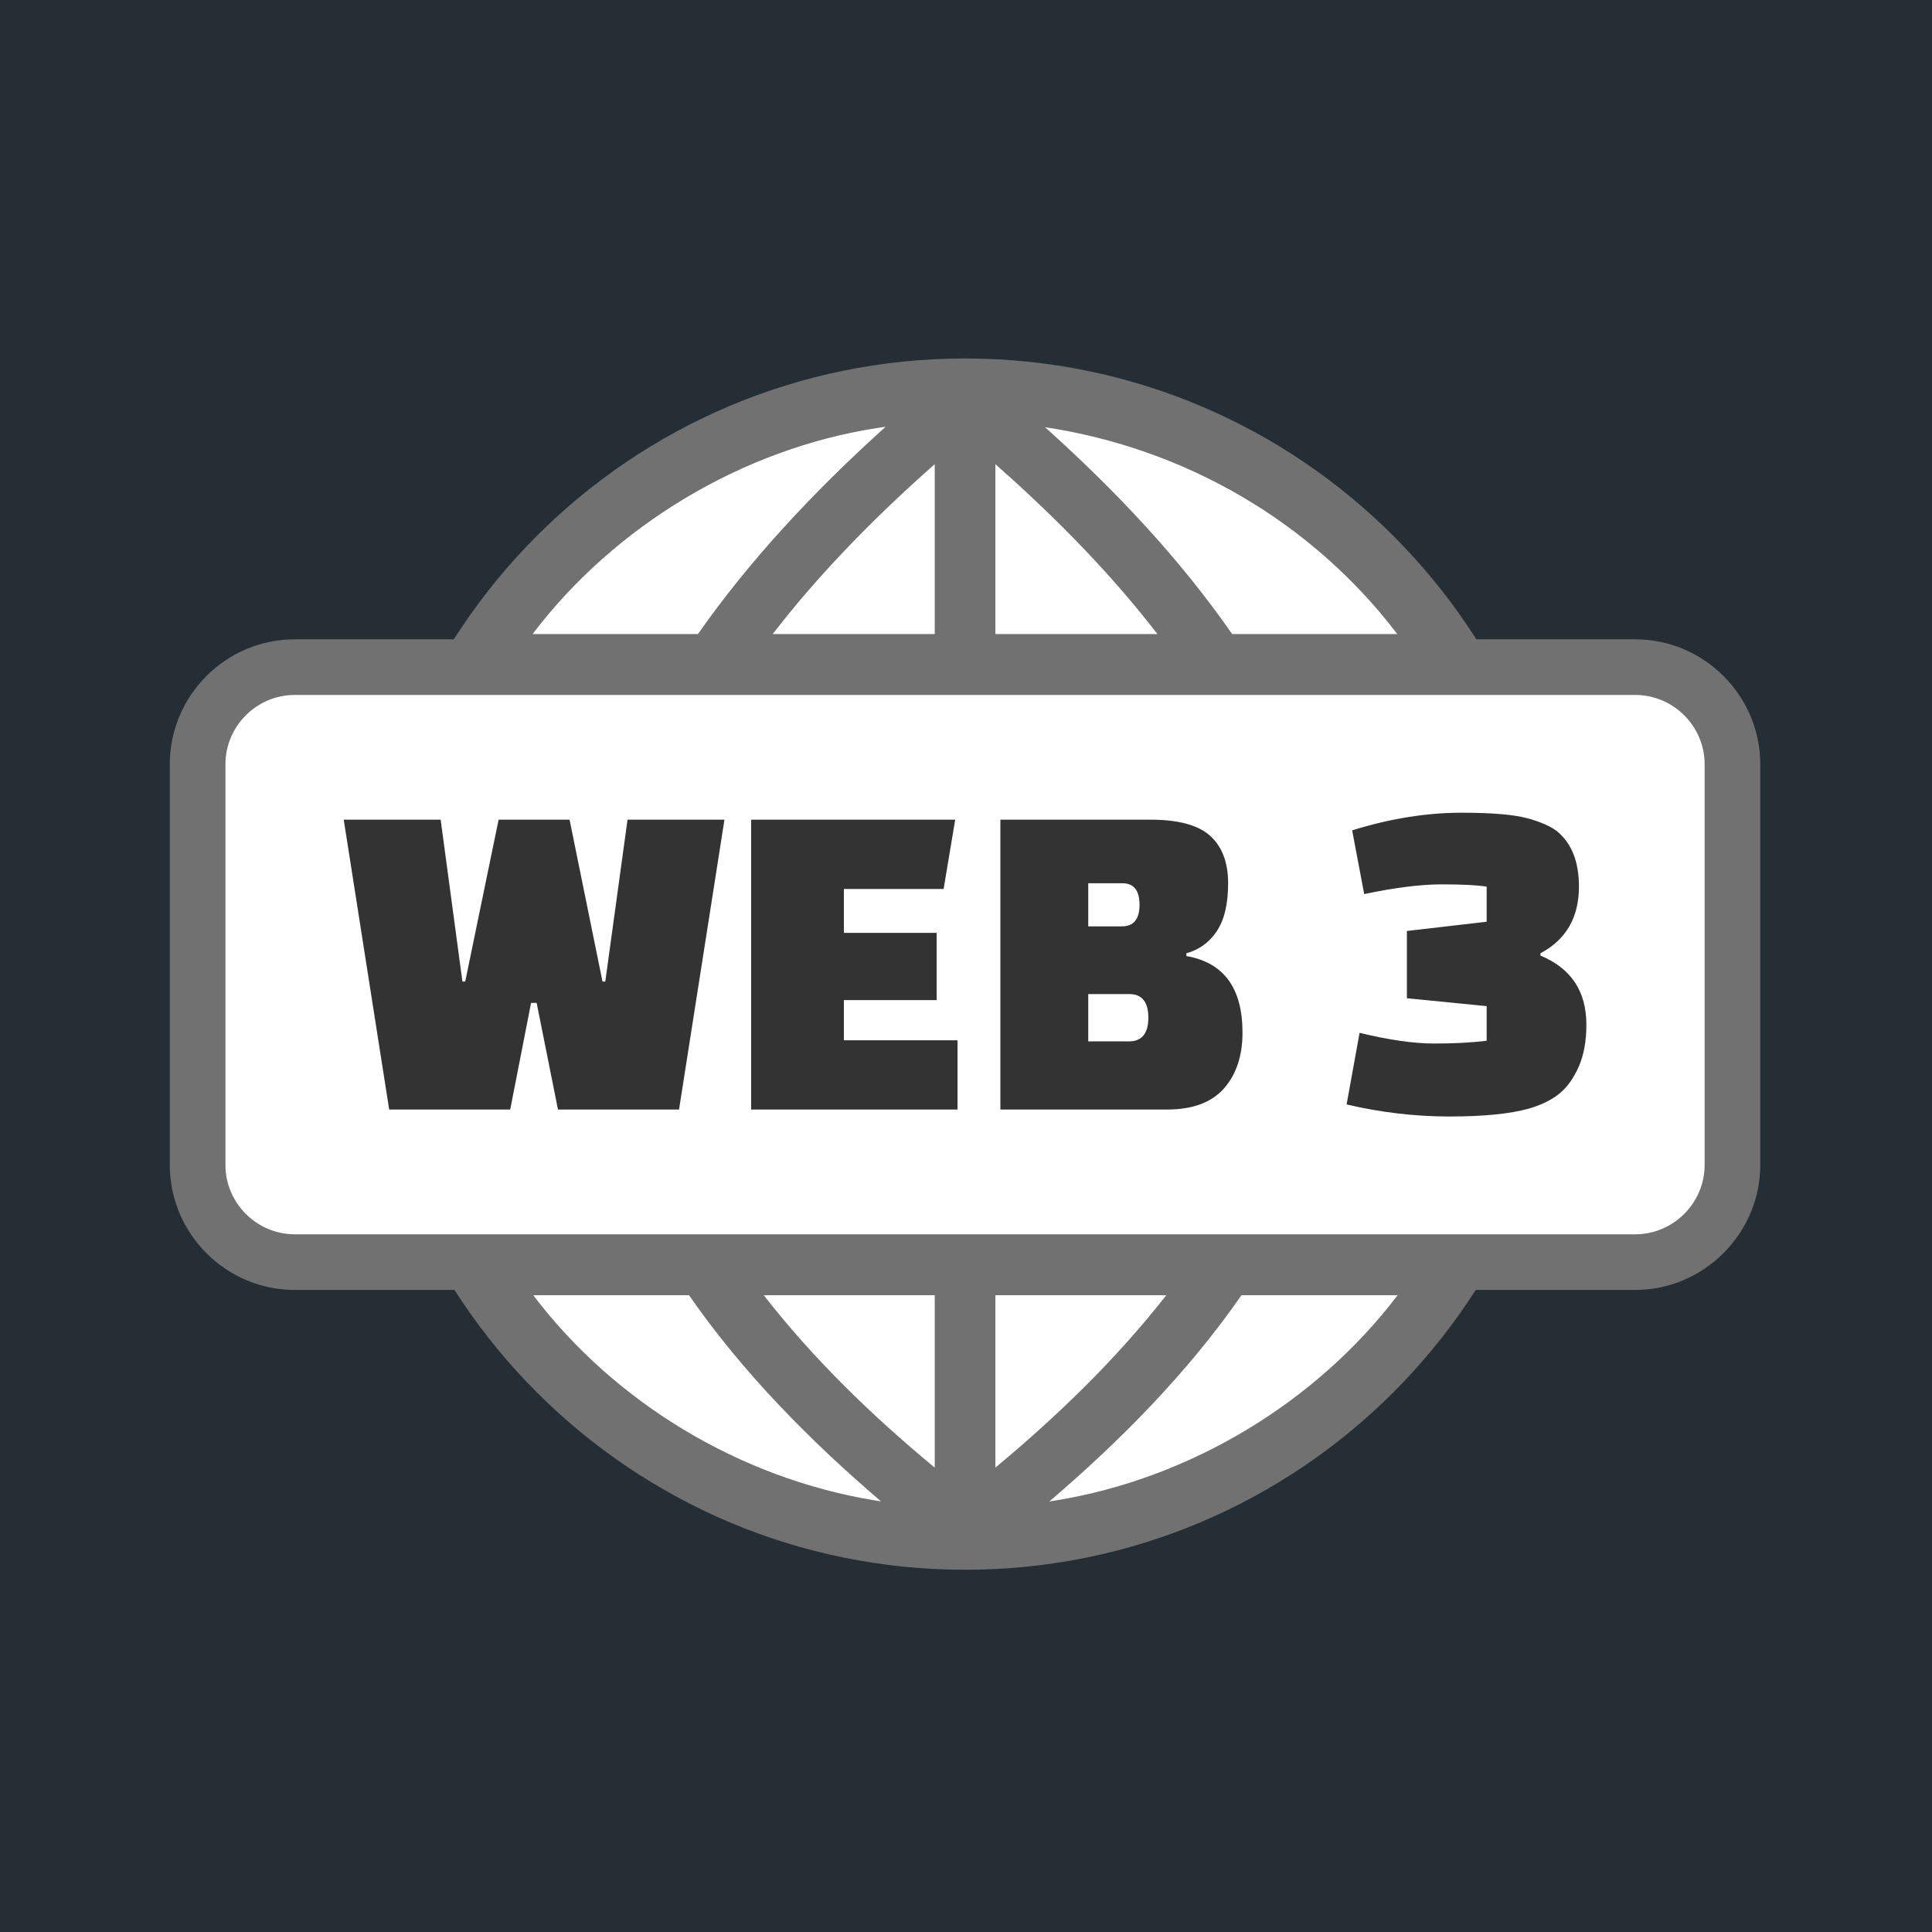
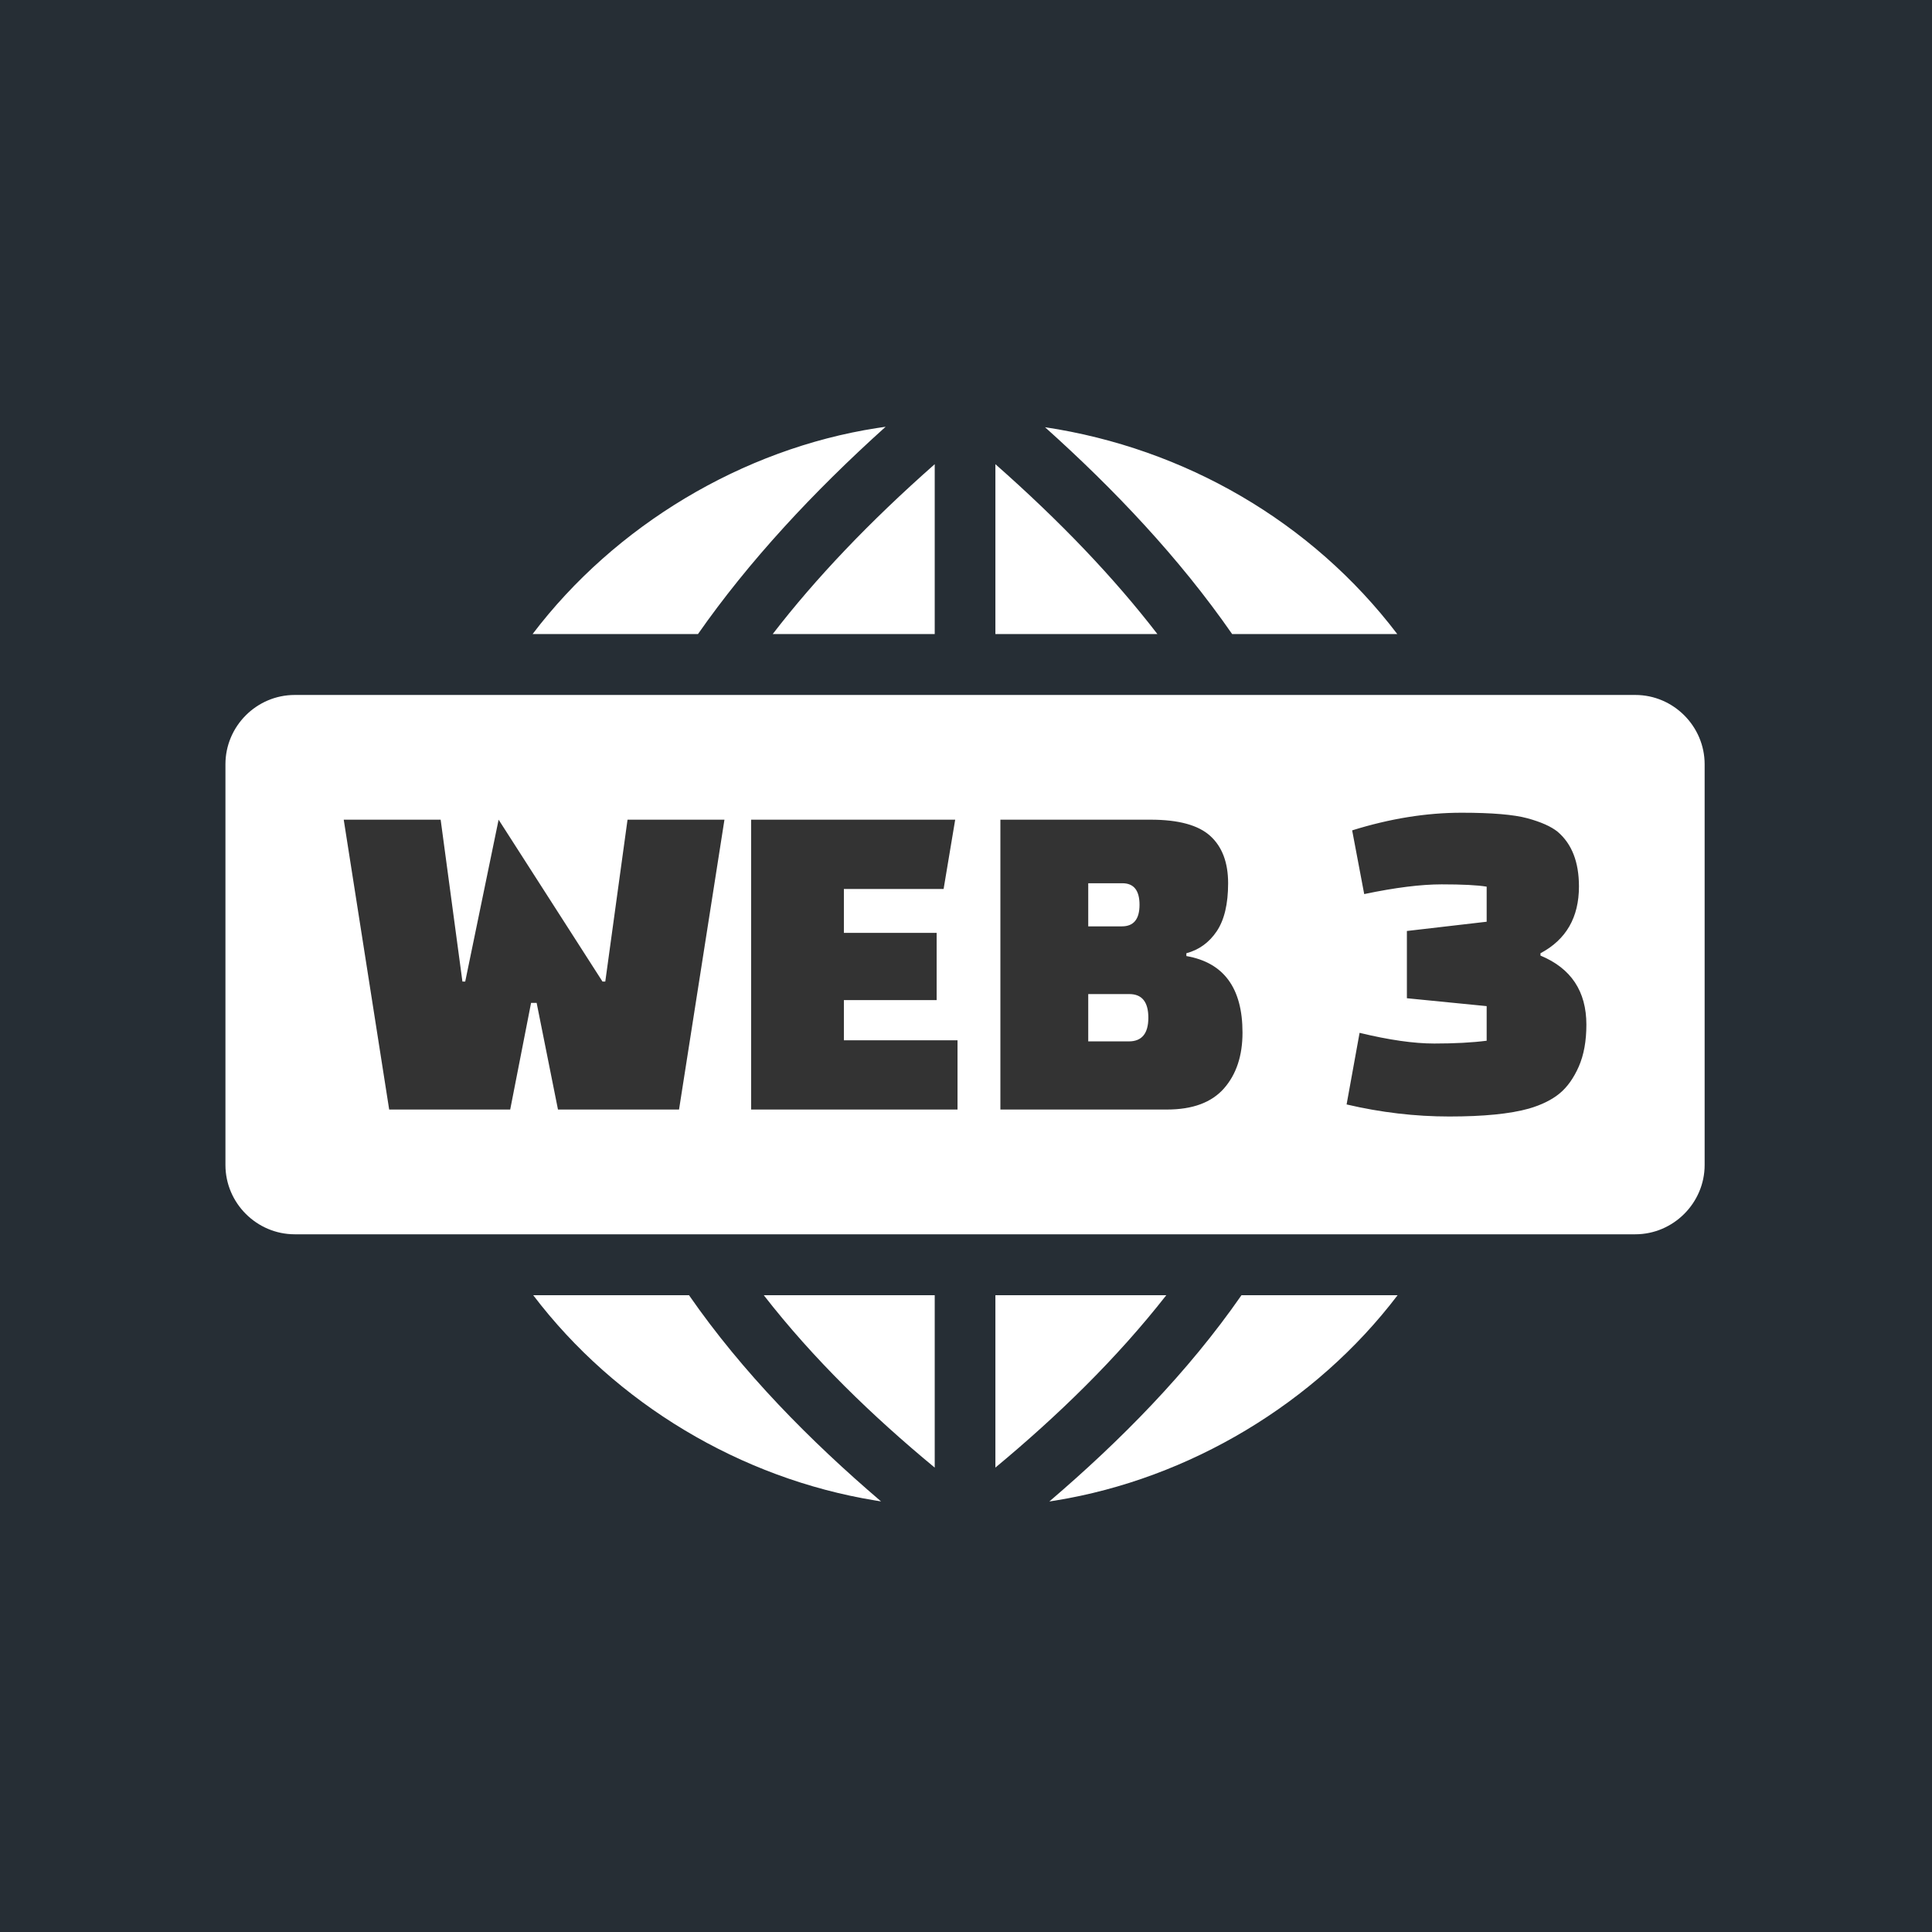
<svg xmlns="http://www.w3.org/2000/svg" fill="none" viewBox="0 0 512 512" height="512" width="512">
  <rect fill="#262E35" height="512" width="512" />
  <g clip-path="url(#clip0_32_42)">
    <path fill="#717171" d="M255.762 95C344.399 95 416.258 166.859 416.258 255.504C416.258 344.141 344.399 416 255.762 416C167.117 416 95.258 344.141 95.258 255.504C95.258 166.859 167.117 95 255.762 95Z" clip-rule="evenodd" fill-rule="evenodd" />
    <path fill="white" d="M247.711 168.028V123.014C239.084 130.621 231.189 138.186 224.01 145.719C216.906 153.177 210.493 160.611 204.78 168.028H247.711ZM370.38 343.243H329.004C314.82 363.684 296.965 381.778 278.088 397.905L279.718 397.65C315.174 391.888 348.655 371.85 370.38 343.243ZM233.486 397.889C214.626 381.778 196.753 363.667 182.594 343.243H141.309C163.141 371.99 196.366 391.83 231.954 397.642L233.486 397.889ZM141.145 168.028H184.973C191.567 158.594 199.19 149.127 207.85 139.635C215.893 130.818 224.842 121.969 234.704 113.094L232.374 113.44C196.77 118.98 162.976 139.248 141.145 168.028ZM276.944 113.218C295.244 129.633 312.491 147.801 326.527 168.028H370.289C347.618 138.211 313.882 118.766 276.944 113.218ZM263.789 123.014V168.028H306.72C301.007 160.611 294.602 153.177 287.497 145.719C280.319 138.186 272.416 130.621 263.789 123.014ZM263.789 343.243V388.924C280.245 375.258 295.878 360.111 309.082 343.243H263.789ZM247.711 388.932V343.243H202.409C215.548 360.152 231.23 375.308 247.711 388.932Z" />
    <path fill="#717171" d="M78.11 169.428H433.381C451.566 169.428 466.491 184.353 466.491 202.538V308.734C466.491 326.869 451.517 341.844 433.381 341.844H78.11C59.892 341.844 45 326.952 45 308.734V202.538C45 184.303 59.876 169.428 78.11 169.428Z" />
    <path fill="white" d="M78.11 184.172H433.381C443.482 184.172 451.747 192.47 451.747 202.538V308.734C451.747 318.802 443.449 327.1 433.381 327.1H78.11C68.042 327.1 59.744 318.835 59.744 308.734V202.538C59.744 192.437 68.017 184.172 78.11 184.172Z" clip-rule="evenodd" fill-rule="evenodd" />
    <path fill="#333333" d="M166.302 217.224H191.987L179.951 294.039H147.87L142.215 265.77H140.741L135.209 294.039H103.136L91.092 217.224H116.777L122.548 260.123H123.289L132.138 217.224H150.941L159.667 260.123H160.408L166.302 217.224ZM248.221 265.037H223.64V275.682H253.753V294.039H199.058V217.224H253.136L250.065 235.591H223.64V247.214H248.221V265.037ZM265.114 294.039V217.224H304.941C312.309 217.224 317.578 218.665 320.731 221.53C323.884 224.395 325.464 228.577 325.464 234.068C325.464 239.558 324.46 243.79 322.451 246.786C320.443 249.775 317.759 251.718 314.4 252.623V253.364C324.312 255.084 329.276 261.843 329.276 273.64C329.276 279.789 327.638 284.721 324.361 288.45C321.077 292.179 316.038 294.039 309.239 294.039H265.114ZM299.286 263.44H288.395V275.978H299.162C302.603 275.978 304.324 273.887 304.324 269.705C304.324 265.531 302.636 263.44 299.286 263.44ZM297.442 234.068H288.395V245.494H297.318C300.43 245.494 301.986 243.592 301.986 239.781C301.986 235.969 300.471 234.068 297.442 234.068ZM393.981 244.267V234.973C391.52 234.562 387.544 234.364 382.061 234.364C376.57 234.364 369.729 235.22 361.53 236.941L358.336 220.056C368.33 216.936 378.003 215.38 387.346 215.38C395.373 215.38 401.193 215.874 404.799 216.854C408.404 217.842 411.063 219.027 412.784 220.419C416.554 223.621 418.439 228.453 418.439 234.924C418.439 243.115 415.039 249.017 408.24 252.623V253.24C416.348 256.599 420.407 262.699 420.407 271.549C420.407 275.896 419.732 279.6 418.382 282.671C417.023 285.741 415.328 288.121 413.278 289.8C411.228 291.479 408.528 292.813 405.161 293.793C400.164 295.192 393.142 295.884 384.086 295.884C375.031 295.884 365.959 294.822 356.862 292.689L360.303 273.714C368.091 275.599 374.685 276.546 380.094 276.546C385.502 276.546 390.129 276.299 393.981 275.805V266.634L372.841 264.543V246.721L393.981 244.267Z" />
  </g>
  <rect fill="#262E35" height="512" width="512" />
  <g clip-path="url(#clip1_32_42)">
    <path fill="#717171" d="M255.762 95C344.399 95 416.258 166.859 416.258 255.504C416.258 344.141 344.399 416 255.762 416C167.117 416 95.258 344.141 95.258 255.504C95.258 166.859 167.117 95 255.762 95Z" clip-rule="evenodd" fill-rule="evenodd" />
    <path fill="white" d="M247.711 168.028V123.014C239.084 130.621 231.189 138.186 224.01 145.719C216.906 153.177 210.493 160.611 204.78 168.028H247.711ZM370.38 343.243H329.004C314.82 363.684 296.965 381.778 278.088 397.905L279.718 397.65C315.174 391.888 348.655 371.85 370.38 343.243ZM233.486 397.889C214.626 381.778 196.753 363.667 182.594 343.243H141.309C163.141 371.99 196.366 391.83 231.954 397.642L233.486 397.889ZM141.145 168.028H184.973C191.567 158.594 199.19 149.127 207.85 139.635C215.893 130.818 224.842 121.969 234.704 113.094L232.374 113.44C196.77 118.98 162.976 139.248 141.145 168.028ZM276.944 113.218C295.244 129.633 312.491 147.801 326.527 168.028H370.289C347.618 138.211 313.882 118.766 276.944 113.218ZM263.789 123.014V168.028H306.72C301.007 160.611 294.602 153.177 287.497 145.719C280.319 138.186 272.416 130.621 263.789 123.014ZM263.789 343.243V388.924C280.245 375.258 295.878 360.111 309.082 343.243H263.789ZM247.711 388.932V343.243H202.409C215.548 360.152 231.23 375.308 247.711 388.932Z" />
-     <path fill="#717171" d="M78.11 169.428H433.381C451.566 169.428 466.491 184.353 466.491 202.538V308.734C466.491 326.869 451.517 341.844 433.381 341.844H78.11C59.892 341.844 45 326.952 45 308.734V202.538C45 184.303 59.876 169.428 78.11 169.428Z" />
    <path fill="white" d="M78.11 184.172H433.381C443.482 184.172 451.747 192.47 451.747 202.538V308.734C451.747 318.802 443.449 327.1 433.381 327.1H78.11C68.042 327.1 59.744 318.835 59.744 308.734V202.538C59.744 192.437 68.017 184.172 78.11 184.172Z" clip-rule="evenodd" fill-rule="evenodd" />
    <path fill="#333333" d="M166.302 217.224H191.987L179.951 294.039H147.87L142.215 265.77H140.741L135.209 294.039H103.136L91.092 217.224H116.777L122.548 260.123H123.289L132.138 217.224H150.941L159.667 260.123H160.408L166.302 217.224ZM248.221 265.037H223.64V275.682H253.753V294.039H199.058V217.224H253.136L250.065 235.591H223.64V247.214H248.221V265.037ZM265.114 294.039V217.224H304.941C312.309 217.224 317.578 218.665 320.731 221.53C323.884 224.395 325.464 228.577 325.464 234.068C325.464 239.558 324.46 243.79 322.451 246.786C320.443 249.775 317.759 251.718 314.4 252.623V253.364C324.312 255.084 329.276 261.843 329.276 273.64C329.276 279.789 327.638 284.721 324.361 288.45C321.077 292.179 316.038 294.039 309.239 294.039H265.114ZM299.286 263.44H288.395V275.978H299.162C302.603 275.978 304.324 273.887 304.324 269.705C304.324 265.531 302.636 263.44 299.286 263.44ZM297.442 234.068H288.395V245.494H297.318C300.43 245.494 301.986 243.592 301.986 239.781C301.986 235.969 300.471 234.068 297.442 234.068ZM393.981 244.267V234.973C391.52 234.562 387.544 234.364 382.061 234.364C376.57 234.364 369.729 235.22 361.53 236.941L358.336 220.056C368.33 216.936 378.003 215.38 387.346 215.38C395.373 215.38 401.193 215.874 404.799 216.854C408.404 217.842 411.063 219.027 412.784 220.419C416.554 223.621 418.439 228.453 418.439 234.924C418.439 243.115 415.039 249.017 408.24 252.623V253.24C416.348 256.599 420.407 262.699 420.407 271.549C420.407 275.896 419.732 279.6 418.382 282.671C417.023 285.741 415.328 288.121 413.278 289.8C411.228 291.479 408.528 292.813 405.161 293.793C400.164 295.192 393.142 295.884 384.086 295.884C375.031 295.884 365.959 294.822 356.862 292.689L360.303 273.714C368.091 275.599 374.685 276.546 380.094 276.546C385.502 276.546 390.129 276.299 393.981 275.805V266.634L372.841 264.543V246.721L393.981 244.267Z" />
  </g>
  <rect fill="#262E35" height="512" width="512" />
  <g clip-path="url(#clip2_32_42)">
-     <path fill="#717171" d="M255.762 95C344.399 95 416.258 166.859 416.258 255.504C416.258 344.141 344.399 416 255.762 416C167.117 416 95.258 344.141 95.258 255.504C95.258 166.859 167.117 95 255.762 95Z" clip-rule="evenodd" fill-rule="evenodd" />
    <path fill="white" d="M247.711 168.028V123.014C239.084 130.621 231.189 138.186 224.01 145.719C216.906 153.177 210.493 160.611 204.78 168.028H247.711ZM370.38 343.243H329.004C314.82 363.684 296.965 381.778 278.088 397.905L279.718 397.65C315.174 391.888 348.655 371.85 370.38 343.243ZM233.486 397.889C214.626 381.778 196.753 363.667 182.594 343.243H141.309C163.141 371.99 196.366 391.83 231.954 397.642L233.486 397.889ZM141.145 168.028H184.973C191.567 158.594 199.19 149.127 207.85 139.635C215.893 130.818 224.842 121.969 234.704 113.094L232.374 113.44C196.77 118.98 162.976 139.248 141.145 168.028ZM276.944 113.218C295.244 129.633 312.491 147.801 326.527 168.028H370.289C347.618 138.211 313.882 118.766 276.944 113.218ZM263.789 123.014V168.028H306.72C301.007 160.611 294.602 153.177 287.497 145.719C280.319 138.186 272.416 130.621 263.789 123.014ZM263.789 343.243V388.924C280.245 375.258 295.878 360.111 309.082 343.243H263.789ZM247.711 388.932V343.243H202.409C215.548 360.152 231.23 375.308 247.711 388.932Z" />
-     <path fill="#717171" d="M78.11 169.428H433.381C451.566 169.428 466.491 184.353 466.491 202.538V308.734C466.491 326.869 451.517 341.844 433.381 341.844H78.11C59.892 341.844 45 326.952 45 308.734V202.538C45 184.303 59.876 169.428 78.11 169.428Z" />
    <path fill="white" d="M78.11 184.172H433.381C443.482 184.172 451.747 192.47 451.747 202.538V308.734C451.747 318.802 443.449 327.1 433.381 327.1H78.11C68.042 327.1 59.744 318.835 59.744 308.734V202.538C59.744 192.437 68.017 184.172 78.11 184.172Z" clip-rule="evenodd" fill-rule="evenodd" />
-     <path fill="#333333" d="M166.302 217.224H191.987L179.951 294.039H147.87L142.215 265.77H140.741L135.209 294.039H103.136L91.092 217.224H116.777L122.548 260.123H123.289L132.138 217.224H150.941L159.667 260.123H160.408L166.302 217.224ZM248.221 265.037H223.64V275.682H253.753V294.039H199.058V217.224H253.136L250.065 235.591H223.64V247.214H248.221V265.037ZM265.114 294.039V217.224H304.941C312.309 217.224 317.578 218.665 320.731 221.53C323.884 224.395 325.464 228.577 325.464 234.068C325.464 239.558 324.46 243.79 322.451 246.786C320.443 249.775 317.759 251.718 314.4 252.623V253.364C324.312 255.084 329.276 261.843 329.276 273.64C329.276 279.789 327.638 284.721 324.361 288.45C321.077 292.179 316.038 294.039 309.239 294.039H265.114ZM299.286 263.44H288.395V275.978H299.162C302.603 275.978 304.324 273.887 304.324 269.705C304.324 265.531 302.636 263.44 299.286 263.44ZM297.442 234.068H288.395V245.494H297.318C300.43 245.494 301.986 243.592 301.986 239.781C301.986 235.969 300.471 234.068 297.442 234.068ZM393.981 244.267V234.973C391.52 234.562 387.544 234.364 382.061 234.364C376.57 234.364 369.729 235.22 361.53 236.941L358.336 220.056C368.33 216.936 378.003 215.38 387.346 215.38C395.373 215.38 401.193 215.874 404.799 216.854C408.404 217.842 411.063 219.027 412.784 220.419C416.554 223.621 418.439 228.453 418.439 234.924C418.439 243.115 415.039 249.017 408.24 252.623V253.24C416.348 256.599 420.407 262.699 420.407 271.549C420.407 275.896 419.732 279.6 418.382 282.671C417.023 285.741 415.328 288.121 413.278 289.8C411.228 291.479 408.528 292.813 405.161 293.793C400.164 295.192 393.142 295.884 384.086 295.884C375.031 295.884 365.959 294.822 356.862 292.689L360.303 273.714C368.091 275.599 374.685 276.546 380.094 276.546C385.502 276.546 390.129 276.299 393.981 275.805V266.634L372.841 264.543V246.721L393.981 244.267Z" />
+     <path fill="#333333" d="M166.302 217.224H191.987L179.951 294.039H147.87L142.215 265.77H140.741L135.209 294.039H103.136L91.092 217.224H116.777L122.548 260.123H123.289L132.138 217.224L159.667 260.123H160.408L166.302 217.224ZM248.221 265.037H223.64V275.682H253.753V294.039H199.058V217.224H253.136L250.065 235.591H223.64V247.214H248.221V265.037ZM265.114 294.039V217.224H304.941C312.309 217.224 317.578 218.665 320.731 221.53C323.884 224.395 325.464 228.577 325.464 234.068C325.464 239.558 324.46 243.79 322.451 246.786C320.443 249.775 317.759 251.718 314.4 252.623V253.364C324.312 255.084 329.276 261.843 329.276 273.64C329.276 279.789 327.638 284.721 324.361 288.45C321.077 292.179 316.038 294.039 309.239 294.039H265.114ZM299.286 263.44H288.395V275.978H299.162C302.603 275.978 304.324 273.887 304.324 269.705C304.324 265.531 302.636 263.44 299.286 263.44ZM297.442 234.068H288.395V245.494H297.318C300.43 245.494 301.986 243.592 301.986 239.781C301.986 235.969 300.471 234.068 297.442 234.068ZM393.981 244.267V234.973C391.52 234.562 387.544 234.364 382.061 234.364C376.57 234.364 369.729 235.22 361.53 236.941L358.336 220.056C368.33 216.936 378.003 215.38 387.346 215.38C395.373 215.38 401.193 215.874 404.799 216.854C408.404 217.842 411.063 219.027 412.784 220.419C416.554 223.621 418.439 228.453 418.439 234.924C418.439 243.115 415.039 249.017 408.24 252.623V253.24C416.348 256.599 420.407 262.699 420.407 271.549C420.407 275.896 419.732 279.6 418.382 282.671C417.023 285.741 415.328 288.121 413.278 289.8C411.228 291.479 408.528 292.813 405.161 293.793C400.164 295.192 393.142 295.884 384.086 295.884C375.031 295.884 365.959 294.822 356.862 292.689L360.303 273.714C368.091 275.599 374.685 276.546 380.094 276.546C385.502 276.546 390.129 276.299 393.981 275.805V266.634L372.841 264.543V246.721L393.981 244.267Z" />
  </g>
  <defs>
    <clipPath id="clip0_32_42">
      <rect transform="translate(45 95)" fill="white" height="321" width="421.491" />
    </clipPath>
    <clipPath id="clip1_32_42">
      <rect transform="translate(45 95)" fill="white" height="321" width="421.491" />
    </clipPath>
    <clipPath id="clip2_32_42">
      <rect transform="translate(45 95)" fill="white" height="321" width="421.491" />
    </clipPath>
  </defs>
</svg>